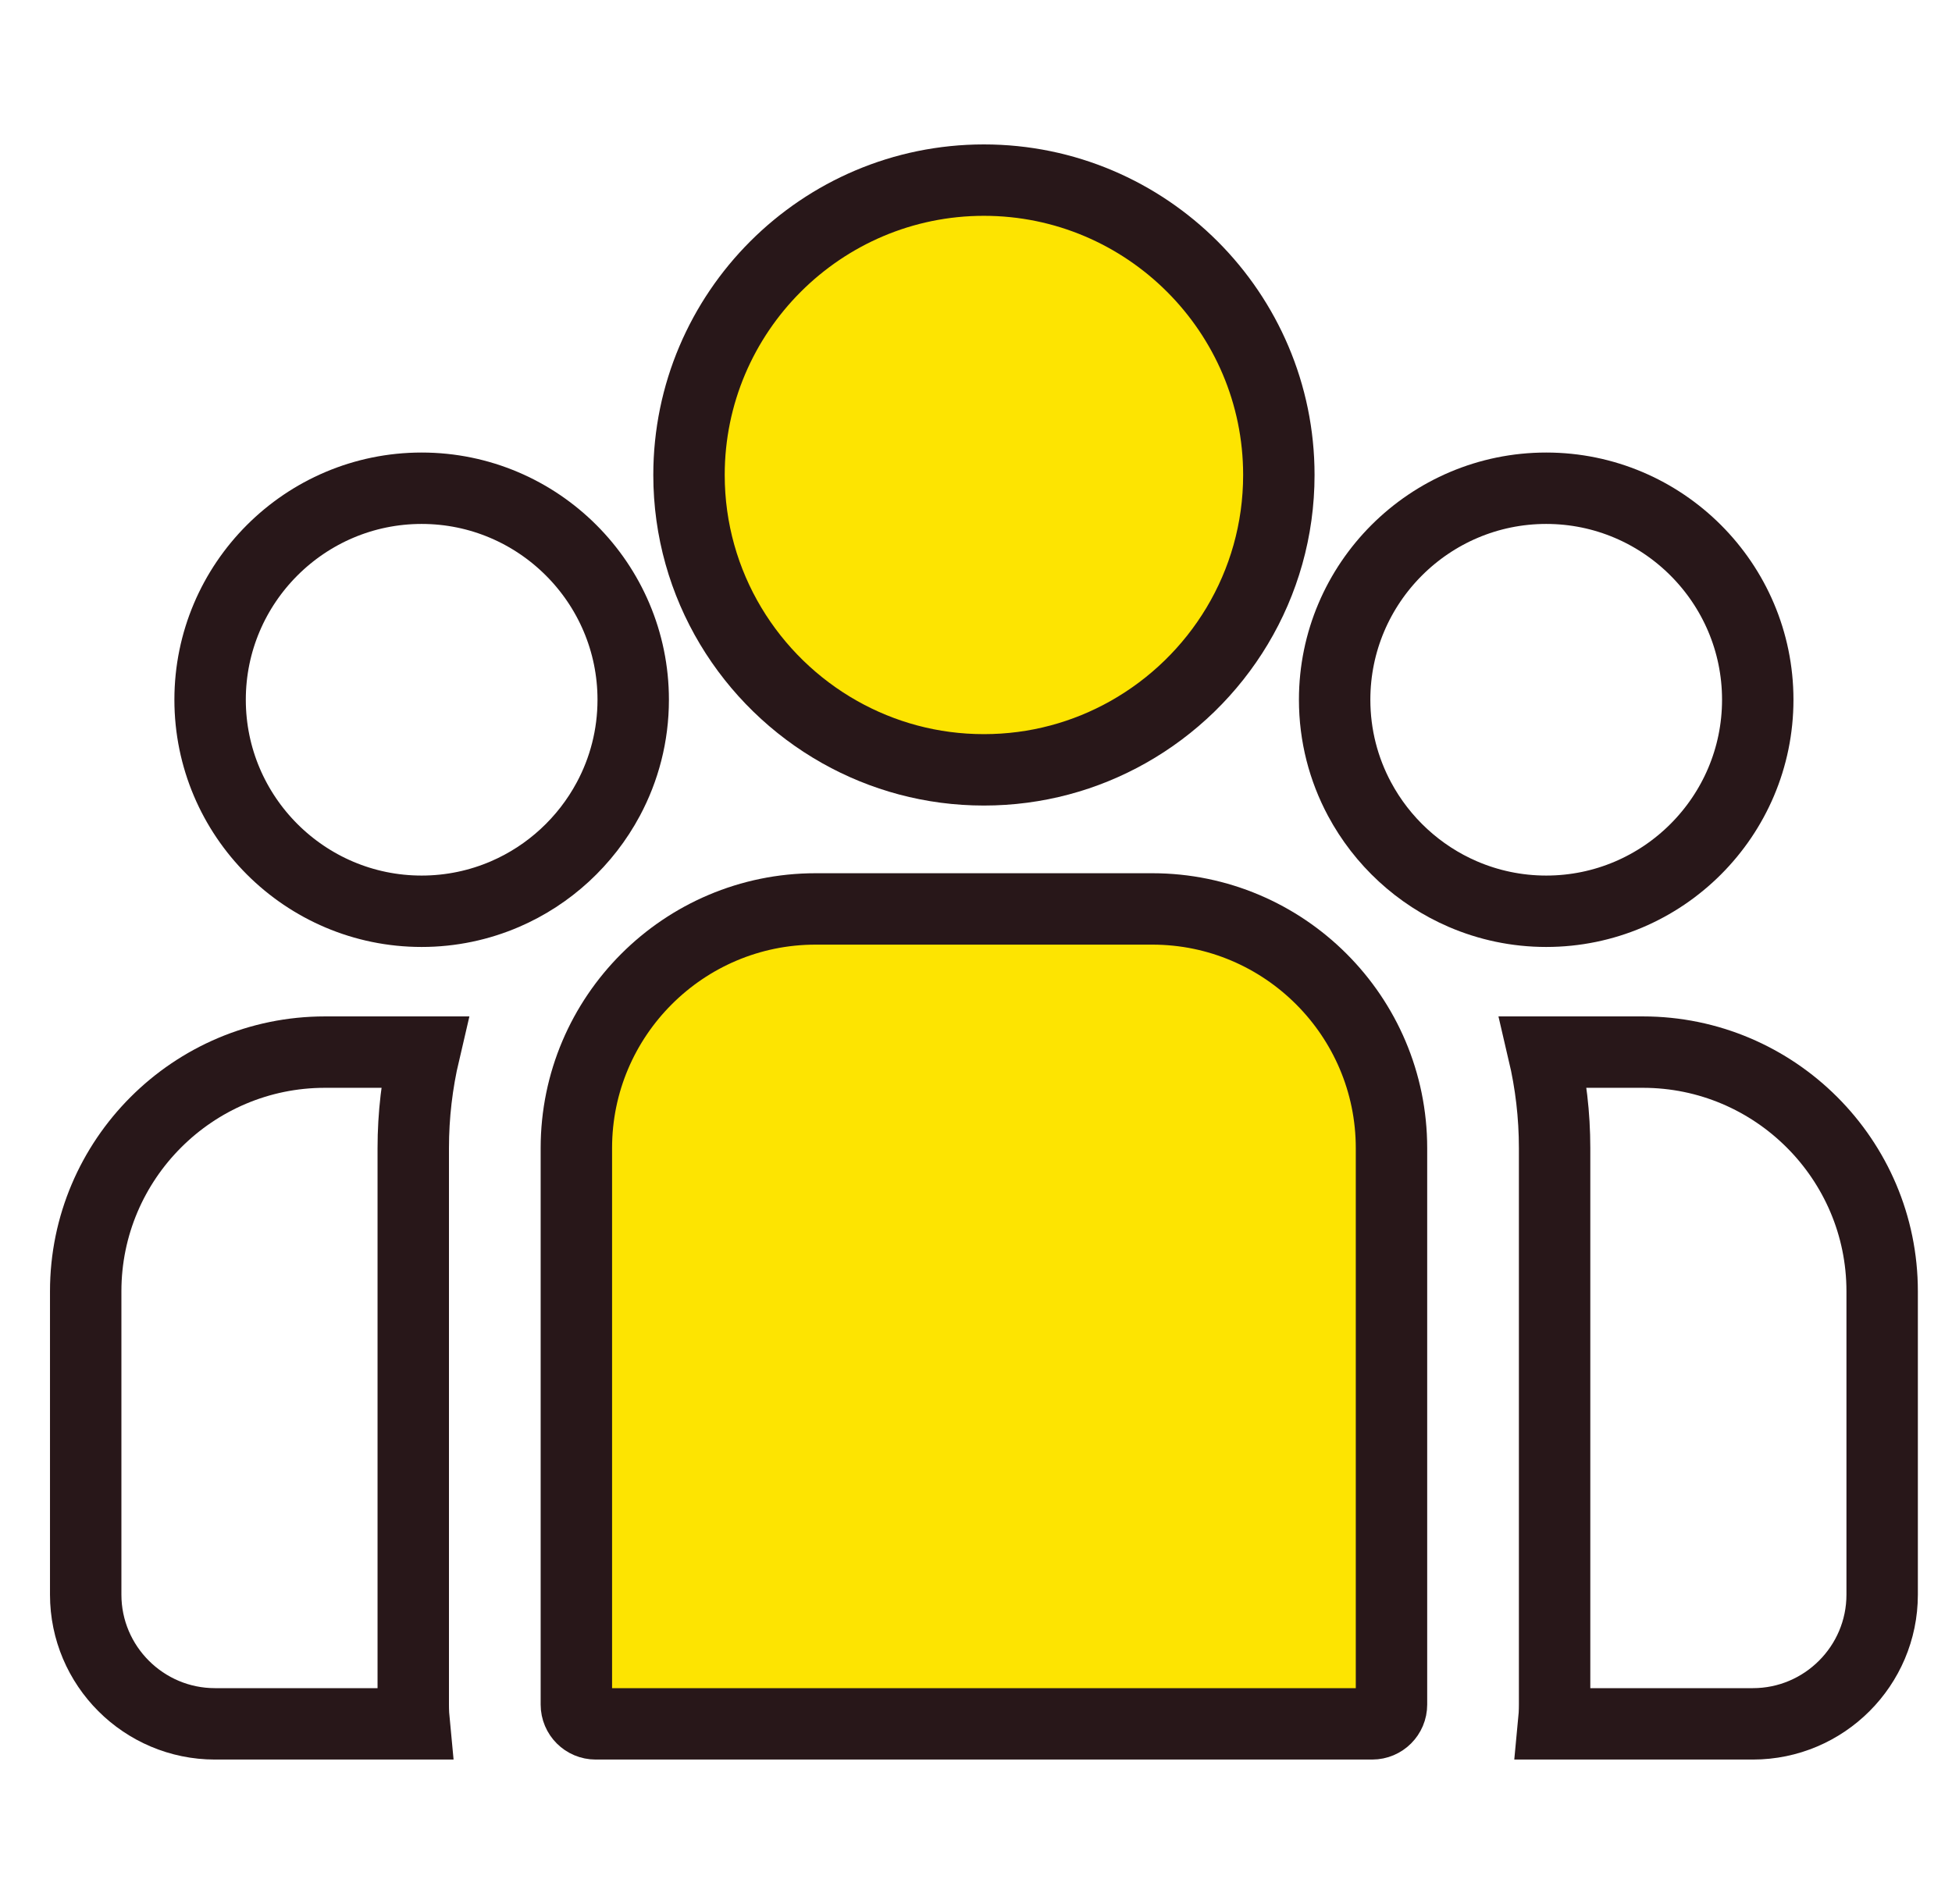
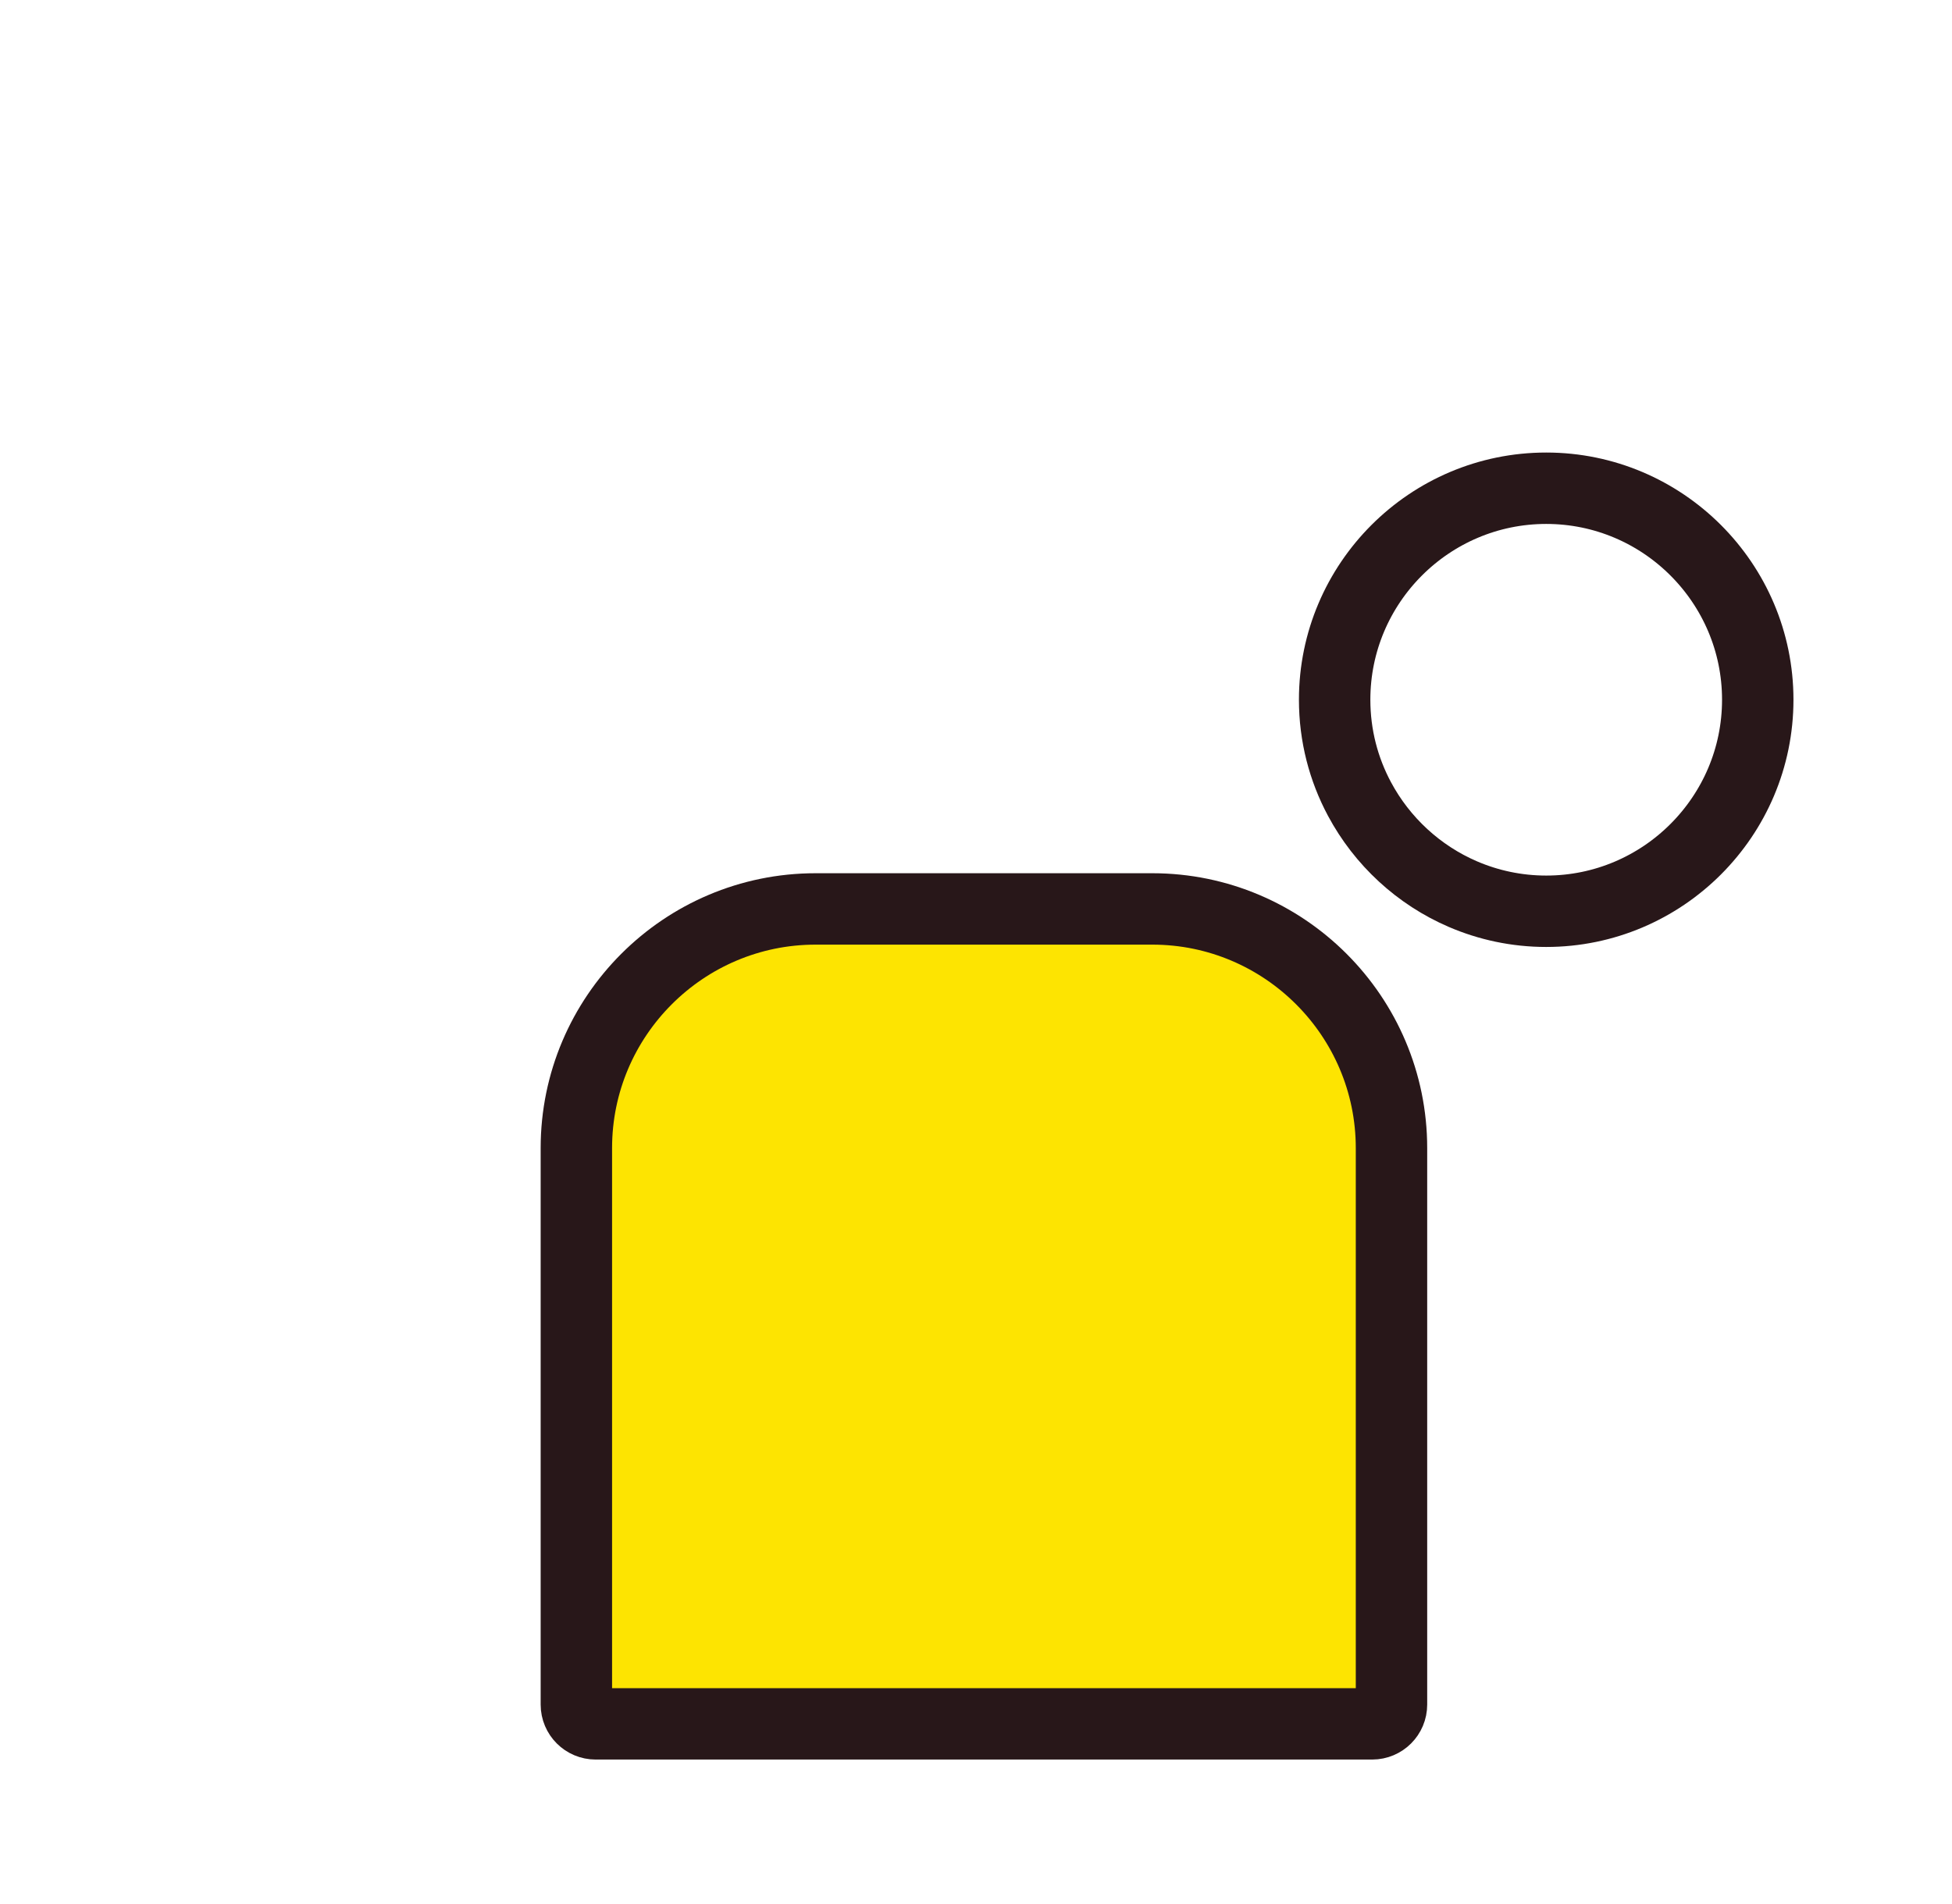
<svg xmlns="http://www.w3.org/2000/svg" width="41" height="40" viewBox="0 0 41 40" fill="none">
  <g clip-path="url(#clip0_1970_12908)">
-     <path d="M32.633 36.215C32.646 36.082 32.653 35.947 32.653 35.81V24.119C32.653 23.426 32.572 22.751 32.42 22.103H34.508C37.278 22.103 39.533 24.358 39.533 27.127V27.127V33.501C39.533 34.997 38.314 36.215 36.818 36.215H32.633Z" stroke="#281719" stroke-width="1.5" />
-     <path d="M8.913 22.103C8.761 22.751 8.68 23.426 8.68 24.119V35.81C8.68 35.947 8.687 36.082 8.7 36.215H4.515C3.019 36.215 1.8 34.997 1.8 33.501V27.127C1.8 24.358 4.055 22.103 6.825 22.103H8.913Z" stroke="#281719" stroke-width="1.5" />
    <path d="M17.131 19.095H24.203C26.972 19.095 29.227 21.349 29.227 24.119V35.81C29.227 36.034 29.046 36.215 28.822 36.215H12.511C12.288 36.215 12.106 36.034 12.106 35.81V24.119C12.106 21.349 14.361 19.095 17.131 19.095Z" fill="#FDE401" stroke="#281719" stroke-width="1.5" />
-     <path d="M14.472 9.978C14.472 6.564 17.252 3.784 20.666 3.784C24.081 3.784 26.861 6.564 26.861 9.978C26.861 12.293 25.584 14.317 23.692 15.381C22.797 15.885 21.766 16.173 20.666 16.173C19.567 16.173 18.536 15.885 17.64 15.381C15.749 14.317 14.472 12.293 14.472 9.978Z" fill="#FDE401" stroke="#281719" stroke-width="1.5" />
-     <path d="M12.778 16.786L12.778 16.786C12.303 17.674 11.536 18.384 10.606 18.784C10.069 19.015 9.478 19.144 8.856 19.144C6.407 19.144 4.413 17.15 4.413 14.7C4.413 12.251 6.407 10.257 8.856 10.257C11.306 10.257 13.3 12.251 13.3 14.7C13.3 15.454 13.111 16.164 12.778 16.786Z" stroke="#281719" stroke-width="1.5" />
    <path d="M28.555 16.786L28.555 16.786C28.222 16.164 28.033 15.455 28.033 14.7C28.033 12.251 30.027 10.257 32.477 10.257C34.926 10.257 36.92 12.251 36.92 14.7C36.92 17.15 34.926 19.144 32.477 19.144C31.855 19.144 31.264 19.015 30.727 18.784C29.797 18.384 29.03 17.674 28.555 16.786Z" stroke="#281719" stroke-width="1.5" />
  </g>
  <defs>
    <clipPath id="clip0_1970_12908">
      <rect width="40" height="40" fill="white" transform="translate(0.667)" />
    </clipPath>
  </defs>
</svg>